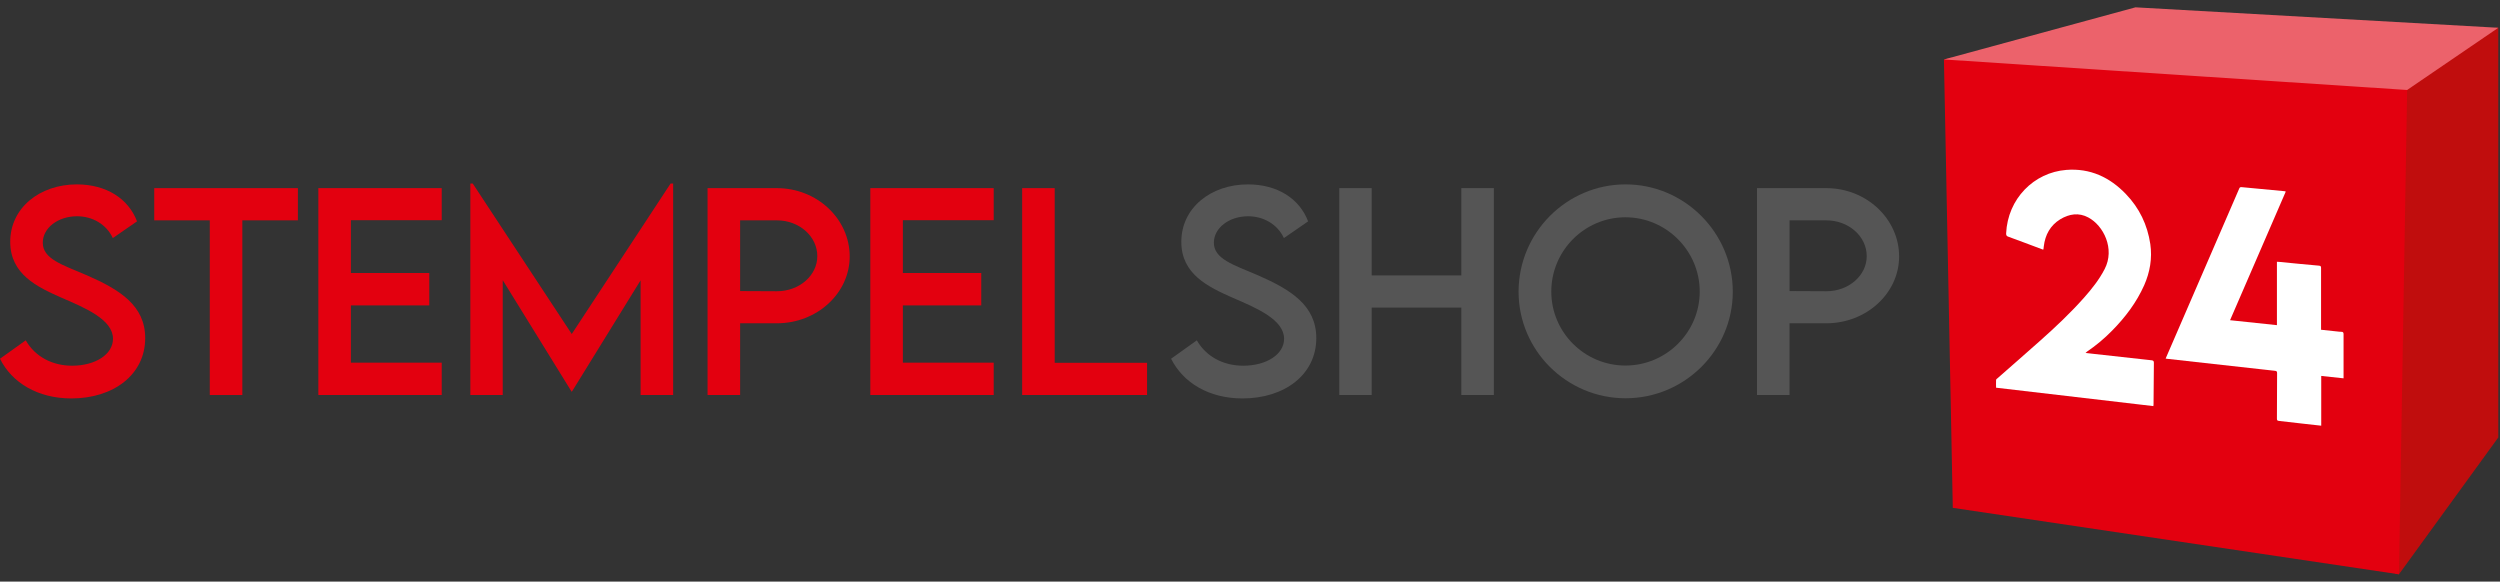
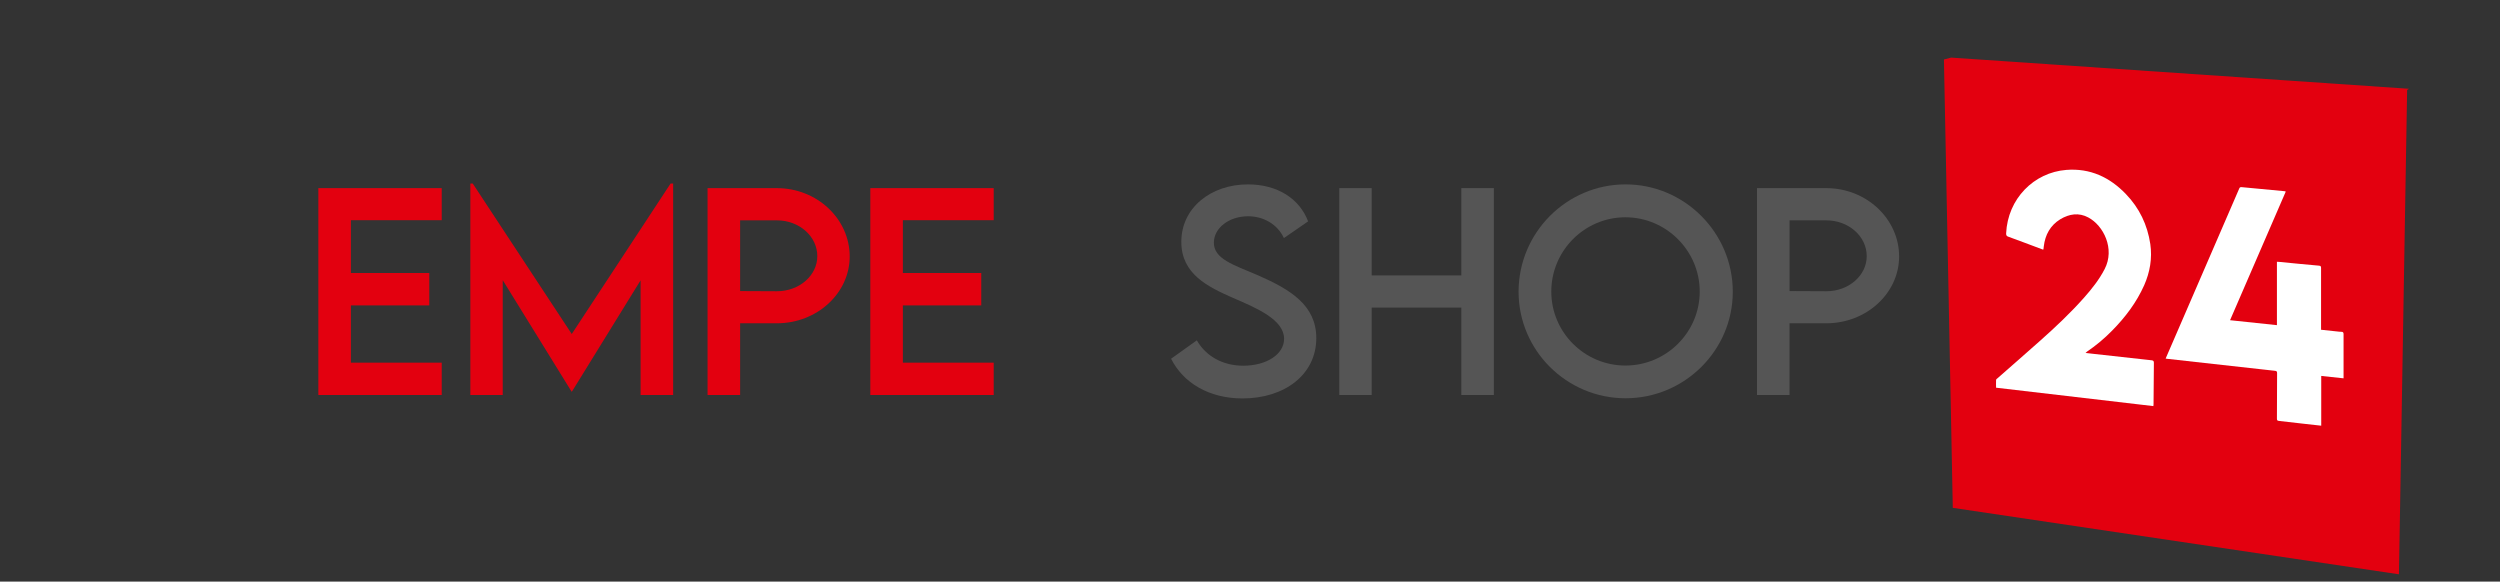
<svg xmlns="http://www.w3.org/2000/svg" version="1.1" x="0px" y="0px" viewBox="0 0 1467 341.3" style="enable-background:new 0 0 1467 341.3;" xml:space="preserve">
  <rect x="0" y="0" width="1467" height="341.3" fill="#333333" stroke="none" />
  <style type="text/css">
	.st0{fill:#E3000F;}
	.st1{fill:#555555;}
	.st2{fill:#C00D0D;}
	.st3{fill:#FFFFFF;}
	.st4{fill:#EC626B;}
</style>
  <g id="STEMPELSHOP">
-     <path class="st0" d="M0,210.5l15.1-10.8c5.4,9.5,15.5,14.9,27.2,14.9c13.6,0,24-6.6,24-15.8c0-11.2-16-18-30.2-24.1   C21.9,168.4,6,161,6,141.9c0-19.9,17.3-33.7,39.1-33.7c17.3,0,30.3,8.4,35.3,21.7l-14.2,9.8c-3.8-8.2-12.1-12.8-21-12.8   c-11.2,0-20.1,6.9-20.1,15.5c0,9.5,11.2,12.9,26,19.2c19.2,8.4,34.1,17.7,34.1,36.8c0,21.5-18.7,35.4-43.3,35.4   C22.1,233.8,6.9,224.5,0,210.5z" />
-     <path class="st0" d="M174.8,129.3h-32.6v102.5h-19.1V129.3H90.5v-18.9h84.3V129.3z" />
    <path class="st0" d="M205.9,129.1v31.1h46v19h-46v33.6h53.3v19h-72.4V110.4h72.4v18.8H205.9z" />
    <path class="st0" d="M395,107.7v124.1h-19.1v-67.3l-40.3,65.3h-0.2l-40.4-65.4v67.4H276V107.7h1.4l58.1,88.3l58-88.3H395z" />
    <path class="st0" d="M415.3,110.4h40.6c23.5,0,42.7,18,42.7,40.1c0,21.6-19.2,39.2-42.7,39.2h-21.6v42.1h-19.1V110.4z M479.6,150.3   c0-11.6-10.6-21-23.7-21h-21.6v41.5l21.6,0.1C469,170.9,479.6,161.7,479.6,150.3z" />
    <path class="st0" d="M529.8,129.1v31.1h46v19h-46v33.6h53.3v19h-72.4V110.4h72.4v18.8H529.8z" />
-     <path class="st0" d="M673.1,212.8v19h-73.3V110.4h19.1v102.5H673.1z" />
    <path class="st1" d="M687.2,210.5l15.1-10.8c5.4,9.5,15.5,14.9,27.2,14.9c13.6,0,24-6.6,24-15.8c0-11.2-16-18-30.2-24.1   c-14.2-6.3-30.1-13.7-30.1-32.8c0-19.9,17.3-33.7,39.1-33.7c17.3,0,30.3,8.4,35.3,21.7l-14.2,9.8c-3.8-8.2-12.1-12.8-21-12.8   c-11.2,0-20.1,6.9-20.1,15.5c0,9.5,11.2,12.9,26,19.2c19.2,8.4,34.1,17.7,34.1,36.8c0,21.5-18.7,35.4-43.3,35.4   C709.3,233.8,694.2,224.5,687.2,210.5z" />
    <path class="st1" d="M876.6,110.4v121.4h-19.1v-51.3h-52.6v51.3h-19V110.4h19v51.2h52.6v-51.2H876.6z" />
    <path class="st1" d="M891.1,171.2c0-34.7,28.2-63,62.8-63c34.5,0,62.9,28.3,62.9,63c0,34.4-28.3,62.5-62.9,62.5   C919.3,233.7,891.1,205.6,891.1,171.2z M997.4,171.1c0-24-19.7-43.6-43.6-43.6c-24,0-43.5,19.6-43.5,43.6   c0,23.9,19.5,43.4,43.5,43.4C977.8,214.5,997.4,195,997.4,171.1z" />
    <path class="st1" d="M1031.1,110.4h40.6c23.5,0,42.7,18,42.7,40.1c0,21.6-19.2,39.2-42.7,39.2h-21.6v42.1h-19.1V110.4z    M1095.4,150.3c0-11.6-10.6-21-23.7-21h-21.6v41.5l21.6,0.1C1084.8,170.9,1095.4,161.7,1095.4,150.3z" />
  </g>
  <g id="_x32_4">
-     <polygon class="st2" points="1464.4,16.2 1411,52.7 1405.4,336.6 1407.7,337 1466,256.7 1466,16.3  " />
    <polygon class="st0" points="1140.7,34.9 1144.9,33.8 1413.6,52.1 1412.5,52.8 1407.7,337 1145.9,298  " />
    <g>
      <path class="st3" d="M1198.9,146.5c-3.8-1.4-7.5-2.8-11.2-4.2c-3.1-1.1-6.1-2.3-9.2-3.4c-1-0.3-1.3-0.8-1.3-1.9    c0.9-20.4,16.3-35.8,35.3-37.3c14-1.1,25.5,4.3,35,14.2c7.9,8.2,12.6,18,14.3,29.3c1.2,8.4-0.2,16.5-3.6,24.2    c-4.5,10.1-11.1,18.8-18.8,26.6c-4.5,4.6-9.4,8.7-14.7,12.3c-0.3,0.2-0.5,0.4-0.9,0.8c1.9,0.2,3.5,0.4,5.2,0.6    c11.2,1.2,22.3,2.5,33.5,3.7c1.1,0.1,1.4,0.5,1.4,1.5c-0.1,8.1-0.1,16.2-0.2,24.3c0,0.3,0,0.6-0.1,1.1    c-30.8-3.6-61.5-7.2-92.3-10.8c0-1.5-0.1-3,0-4.5c0-0.4,0.5-0.8,0.9-1.1c8.3-7.3,16.7-14.6,25-22c9-8,17.7-16.2,25.7-25.2    c4.6-5.2,8.9-10.6,12.1-16.8c6.2-11.9-0.7-25.6-9.6-30.3c-5.6-3-11.2-2.1-16.5,1.1c-5.8,3.6-8.8,9.1-9.6,15.8    c-0.1,0.6-0.1,1.2-0.2,1.7C1199,146.3,1199,146.3,1198.9,146.5z" />
      <path class="st3" d="M1336.1,190.8c0-12.5,0-24.8,0-37.2c0.7,0,1.1,0.1,1.6,0.1c7.7,0.8,15.5,1.5,23.2,2.2    c1.1,0.1,1.1,0.7,1.1,1.5c0,11.5,0,23,0,34.5c0,0.5,0,1,0,1.6c3.2,0.3,6.3,0.7,9.4,1c0.8,0.1,1.7,0.2,2.5,0.2c1,0,1.3,0.4,1.3,1.4    c0,6.9,0,13.9,0,20.8c0,1.7,0,3.3,0,5.1c-4.4-0.5-8.7-0.9-13.1-1.4c0,9.8,0,19.4,0,29.2c-3.8-0.4-7.3-0.8-10.8-1.2    c-4.7-0.5-9.3-1.1-14-1.6c-1-0.1-1.2-0.4-1.2-1.4c0.1-8.9,0-17.7,0.1-26.6c0-0.9-0.2-1.3-1.2-1.4c-10.2-1.1-20.4-2.3-30.6-3.4    c-10.8-1.2-21.6-2.4-32.3-3.6c-0.4,0-0.8-0.1-1.3-0.2c0.9-2.1,1.7-4,2.6-6c12.5-28.8,24.9-57.6,37.4-86.4c1.1-2.5,2.1-5,3.2-7.4    c0.2-0.5,0.5-0.8,1.2-0.8c8.5,0.8,17,1.6,25.4,2.4c0.2,0,0.3,0.1,0.7,0.2c-10.9,25.1-21.7,50.2-32.7,75.5    C1317.7,188.9,1326.8,189.8,1336.1,190.8z" />
    </g>
-     <polyline class="st4" points="1140.7,34.9 1253.1,4.3 1466,16.3 1412.5,52.8 1140.7,34.9  " />
  </g>
</svg>